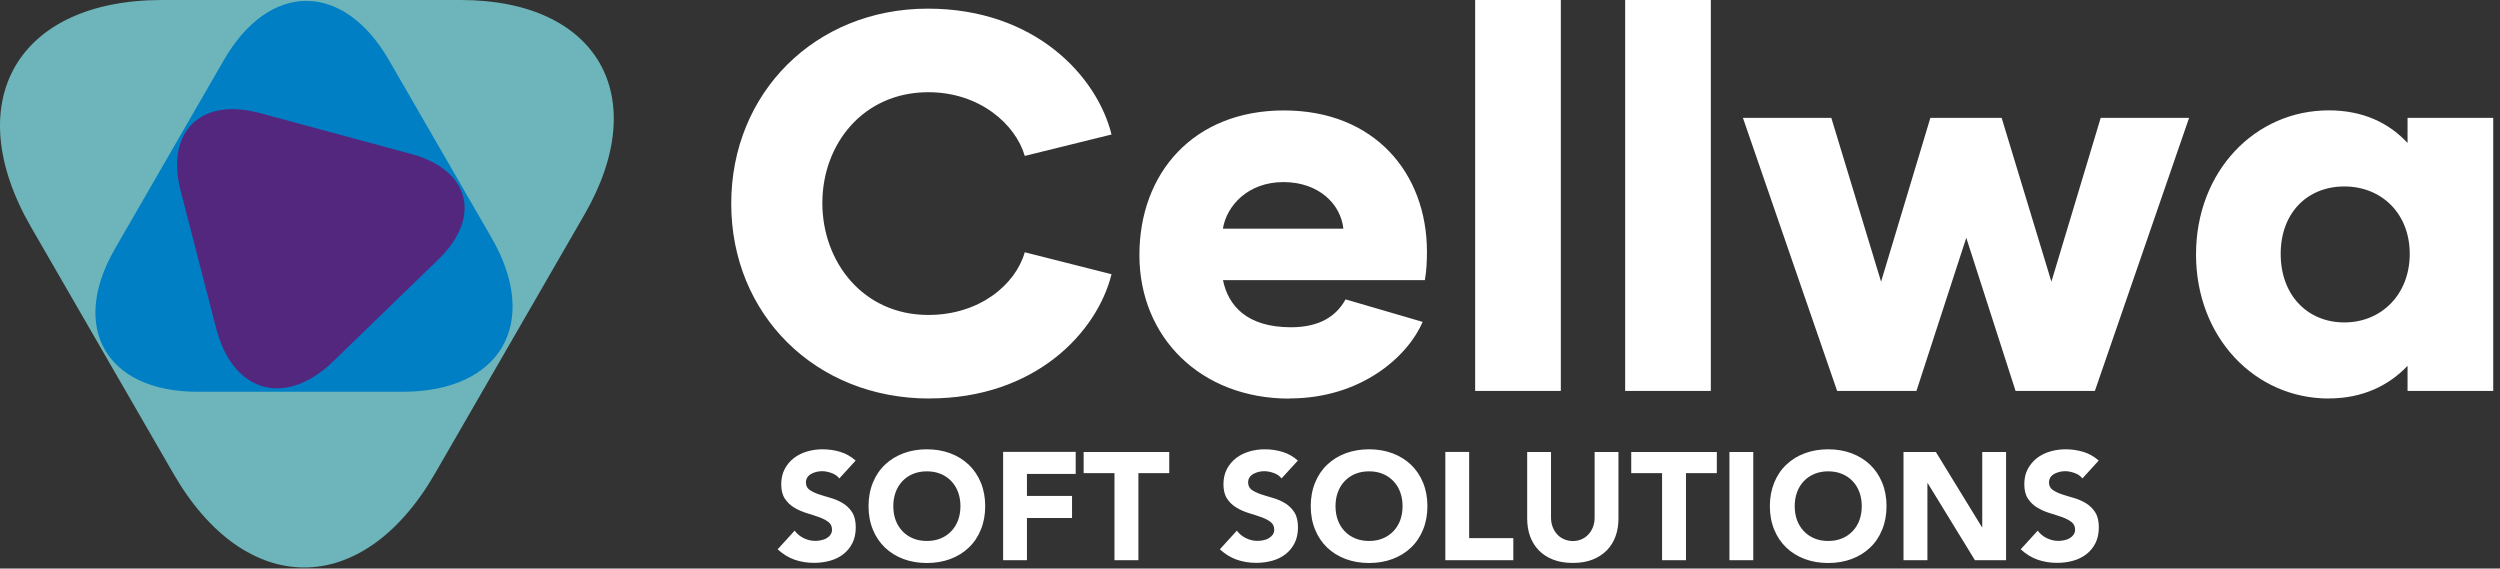
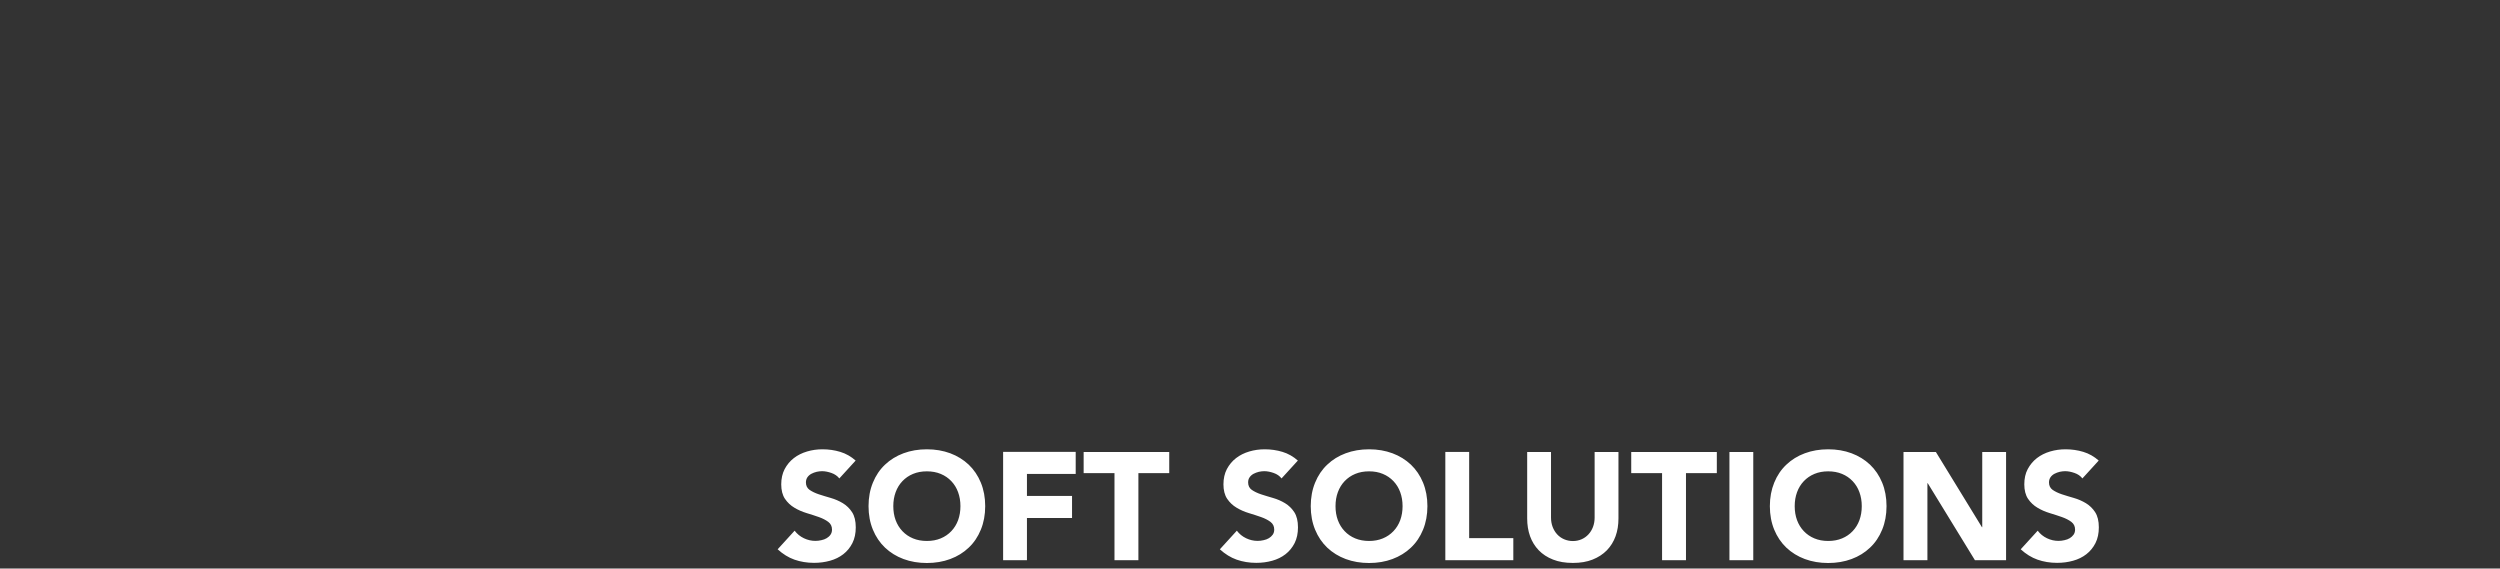
<svg xmlns="http://www.w3.org/2000/svg" width="321" height="73" viewBox="0 0 321 73" fill="none">
  <rect x="0" y="0" width="321" height="73" fill="#333333" stroke="none" />
-   <path d="M301.02 41.4C296.27 41.4 292.84 37.89 292.84 32.6C292.84 27.31 296.28 23.94 301.02 23.94C305.76 23.94 309.41 27.38 309.41 32.6C309.41 37.82 305.76 41.4 301.02 41.4ZM299.02 51.16C303.35 51.16 306.72 49.51 309.13 46.97V50.2H320.13V15.13H309.13V18.36C306.72 15.75 303.36 14.17 299.02 14.17C289.53 14.17 281.97 22.01 281.97 32.67C281.97 43.33 289.53 51.17 299.02 51.17M269.73 15.13L263.4 36.17L257.01 15.13H247.86L241.53 36.17L235.14 15.13H223.79L235.89 50.2H246.07L252.47 30.53L258.8 50.2H268.98L281.08 15.13H269.73ZM208.67 50.2H219.67V0H208.67V50.2ZM189.41 50.2H200.41V0H189.41V50.2ZM157.02 29.36C157.5 26.4 160.25 23.38 164.79 23.38C169.33 23.38 172.15 26.2 172.49 29.36H157.02ZM165.55 51.16C174.9 51.16 180.82 45.66 182.67 41.33L172.77 38.44C171.6 40.57 169.47 42.02 165.76 42.02C160.12 42.02 157.71 39.27 157.03 35.97H182.95C183.16 34.8 183.22 33.56 183.22 32.33C183.22 22.22 176.48 14.18 164.86 14.18C153.24 14.18 146.3 22.22 146.3 32.75C146.3 43.28 154.14 51.18 165.55 51.18M119.34 51.16C132.89 51.16 140.86 42.7 142.72 35.21L131.58 32.39C130.41 36.52 125.8 40.44 119.2 40.44C110.81 40.44 105.59 33.63 105.59 26.07C105.59 18.51 110.82 11.84 119.2 11.84C125.8 11.84 130.41 15.97 131.58 20.02L142.72 17.27C140.86 9.78 132.89 1.11 119.13 1.11C104.69 1.11 93.89 11.91 93.89 26.14C93.89 40.37 104.69 51.17 119.33 51.17" fill="white" />
  <path d="M109.87 59.14C109.28 58.62 108.62 58.24 107.89 58.02C107.16 57.8 106.4 57.69 105.61 57.69C104.93 57.69 104.27 57.78 103.63 57.97C102.99 58.16 102.42 58.44 101.93 58.82C101.44 59.2 101.05 59.67 100.75 60.23C100.46 60.79 100.31 61.45 100.31 62.19C100.31 62.93 100.47 63.58 100.79 64.05C101.11 64.52 101.51 64.9 102 65.19C102.48 65.48 103.01 65.71 103.57 65.88C104.13 66.05 104.66 66.22 105.14 66.39C105.62 66.56 106.03 66.77 106.35 67.01C106.67 67.25 106.83 67.58 106.83 68C106.83 68.25 106.77 68.46 106.64 68.65C106.52 68.83 106.35 68.98 106.15 69.1C105.95 69.22 105.72 69.31 105.46 69.36C105.2 69.42 104.95 69.45 104.7 69.45C104.19 69.45 103.7 69.34 103.22 69.11C102.74 68.88 102.35 68.56 102.03 68.14L99.85 70.53C100.52 71.14 101.24 71.59 102.01 71.86C102.78 72.13 103.62 72.27 104.52 72.27C105.24 72.27 105.92 72.18 106.57 72C107.22 71.82 107.79 71.54 108.28 71.16C108.77 70.78 109.16 70.3 109.45 69.73C109.74 69.15 109.88 68.48 109.88 67.71C109.88 66.9 109.72 66.25 109.41 65.77C109.1 65.29 108.7 64.9 108.22 64.61C107.74 64.32 107.23 64.1 106.68 63.94C106.13 63.78 105.62 63.63 105.14 63.47C104.66 63.31 104.27 63.12 103.95 62.9C103.64 62.68 103.48 62.36 103.48 61.94C103.48 61.68 103.55 61.46 103.68 61.27C103.81 61.09 103.98 60.94 104.19 60.83C104.4 60.72 104.62 60.64 104.86 60.58C105.1 60.53 105.32 60.5 105.55 60.5C105.93 60.5 106.33 60.58 106.76 60.73C107.18 60.88 107.52 61.11 107.77 61.43L109.87 59.13V59.14ZM112.08 68.01C112.45 68.91 112.97 69.68 113.64 70.32C114.31 70.95 115.1 71.44 116.01 71.78C116.93 72.12 117.93 72.29 119.01 72.29C120.09 72.29 121.1 72.12 122.01 71.78C122.93 71.44 123.72 70.95 124.38 70.32C125.05 69.69 125.57 68.92 125.94 68.01C126.31 67.11 126.5 66.1 126.5 64.99C126.5 63.88 126.31 62.87 125.94 61.97C125.57 61.07 125.05 60.3 124.38 59.66C123.71 59.03 122.92 58.54 122.01 58.2C121.09 57.86 120.09 57.69 119.01 57.69C117.93 57.69 116.92 57.86 116.01 58.2C115.1 58.54 114.3 59.03 113.64 59.66C112.97 60.29 112.45 61.06 112.08 61.97C111.71 62.87 111.52 63.88 111.52 64.99C111.52 66.1 111.71 67.11 112.08 68.01ZM115 63.2C115.2 62.65 115.49 62.18 115.87 61.78C116.25 61.38 116.7 61.07 117.23 60.85C117.76 60.63 118.35 60.52 119.01 60.52C119.67 60.52 120.26 60.63 120.79 60.85C121.32 61.07 121.77 61.38 122.15 61.78C122.53 62.18 122.82 62.65 123.02 63.2C123.22 63.75 123.32 64.34 123.32 64.99C123.32 65.64 123.22 66.24 123.02 66.79C122.82 67.33 122.53 67.8 122.15 68.2C121.77 68.6 121.32 68.91 120.79 69.13C120.26 69.35 119.67 69.46 119.01 69.46C118.35 69.46 117.76 69.35 117.23 69.13C116.7 68.91 116.25 68.6 115.87 68.2C115.49 67.8 115.2 67.33 115 66.79C114.8 66.25 114.7 65.65 114.7 64.99C114.7 64.33 114.8 63.75 115 63.2ZM128.8 71.93H131.86V66.51H137.65V63.68H131.86V60.85H138.12V58.02H128.8V71.91V71.93ZM143.11 71.93H146.17V60.75H150.13V58.04H139.14V60.75H143.1V71.93H143.11ZM166.65 59.14C166.06 58.62 165.4 58.24 164.67 58.02C163.94 57.8 163.18 57.69 162.39 57.69C161.71 57.69 161.05 57.78 160.41 57.97C159.77 58.16 159.2 58.44 158.71 58.82C158.22 59.2 157.83 59.67 157.53 60.23C157.24 60.79 157.09 61.45 157.09 62.19C157.09 62.93 157.25 63.58 157.57 64.05C157.89 64.52 158.29 64.9 158.78 65.19C159.26 65.48 159.79 65.71 160.35 65.88C160.91 66.05 161.44 66.22 161.92 66.39C162.4 66.56 162.81 66.77 163.13 67.01C163.45 67.25 163.61 67.58 163.61 68C163.61 68.25 163.55 68.46 163.42 68.65C163.29 68.83 163.13 68.98 162.93 69.1C162.73 69.22 162.5 69.31 162.24 69.36C161.99 69.42 161.73 69.45 161.48 69.45C160.97 69.45 160.48 69.34 160 69.11C159.52 68.88 159.13 68.56 158.81 68.14L156.63 70.53C157.3 71.14 158.02 71.59 158.79 71.86C159.56 72.13 160.4 72.27 161.3 72.27C162.02 72.27 162.7 72.18 163.35 72C164 71.82 164.57 71.54 165.06 71.16C165.55 70.78 165.94 70.3 166.23 69.73C166.52 69.15 166.66 68.48 166.66 67.71C166.66 66.9 166.5 66.25 166.19 65.77C165.88 65.29 165.48 64.9 165 64.61C164.52 64.32 164.01 64.1 163.46 63.94C162.91 63.78 162.4 63.63 161.92 63.47C161.44 63.31 161.05 63.12 160.73 62.9C160.42 62.68 160.26 62.36 160.26 61.94C160.26 61.68 160.32 61.46 160.46 61.27C160.59 61.09 160.76 60.94 160.97 60.83C161.18 60.72 161.4 60.64 161.64 60.58C161.88 60.53 162.1 60.5 162.33 60.5C162.71 60.5 163.11 60.58 163.54 60.73C163.97 60.88 164.3 61.11 164.55 61.43L166.65 59.13V59.14ZM168.86 68.01C169.23 68.91 169.75 69.68 170.42 70.32C171.09 70.95 171.88 71.44 172.79 71.78C173.71 72.12 174.71 72.29 175.79 72.29C176.87 72.29 177.88 72.12 178.79 71.78C179.7 71.44 180.5 70.95 181.16 70.32C181.83 69.69 182.35 68.92 182.72 68.01C183.09 67.11 183.28 66.1 183.28 64.99C183.28 63.88 183.09 62.87 182.72 61.97C182.35 61.07 181.83 60.3 181.16 59.66C180.49 59.03 179.7 58.54 178.79 58.2C177.87 57.86 176.87 57.69 175.79 57.69C174.71 57.69 173.7 57.86 172.79 58.2C171.87 58.54 171.08 59.03 170.42 59.66C169.75 60.29 169.23 61.06 168.86 61.97C168.49 62.87 168.3 63.88 168.3 64.99C168.3 66.1 168.49 67.11 168.86 68.01ZM171.78 63.2C171.98 62.65 172.27 62.18 172.65 61.78C173.03 61.38 173.48 61.07 174.01 60.85C174.54 60.63 175.13 60.52 175.79 60.52C176.45 60.52 177.04 60.63 177.56 60.85C178.09 61.07 178.54 61.38 178.92 61.78C179.3 62.18 179.59 62.65 179.79 63.2C179.99 63.75 180.09 64.34 180.09 64.99C180.09 65.64 179.99 66.24 179.79 66.79C179.59 67.33 179.3 67.8 178.92 68.2C178.54 68.6 178.09 68.91 177.56 69.13C177.03 69.35 176.44 69.46 175.79 69.46C175.14 69.46 174.54 69.35 174.01 69.13C173.48 68.91 173.03 68.6 172.65 68.2C172.27 67.8 171.98 67.33 171.78 66.79C171.58 66.25 171.48 65.65 171.48 64.99C171.48 64.33 171.58 63.75 171.78 63.2ZM185.58 71.93H194.31V69.1H188.64V58.03H185.58V71.92V71.93ZM207.81 58.04H204.75V66.46C204.75 66.89 204.68 67.29 204.54 67.66C204.4 68.03 204.21 68.34 203.96 68.61C203.71 68.88 203.42 69.09 203.08 69.24C202.74 69.39 202.37 69.47 201.96 69.47C201.55 69.47 201.18 69.39 200.83 69.24C200.48 69.09 200.19 68.88 199.94 68.61C199.69 68.34 199.5 68.02 199.36 67.66C199.22 67.29 199.15 66.89 199.15 66.46V58.04H196.09V66.57C196.09 67.39 196.21 68.15 196.46 68.85C196.71 69.54 197.08 70.14 197.57 70.65C198.06 71.16 198.67 71.56 199.41 71.85C200.14 72.14 200.99 72.28 201.96 72.28C202.93 72.28 203.76 72.14 204.49 71.85C205.22 71.56 205.83 71.16 206.33 70.65C206.82 70.14 207.19 69.54 207.44 68.85C207.69 68.16 207.81 67.4 207.81 66.57V58.04ZM213.42 71.93H216.48V60.75H220.44V58.04H209.45V60.75H213.41V71.93H213.42ZM222.06 71.93H225.12V58.04H222.06V71.93ZM227.81 68.01C228.18 68.91 228.7 69.68 229.37 70.32C230.04 70.95 230.83 71.44 231.74 71.78C232.66 72.12 233.66 72.29 234.74 72.29C235.82 72.29 236.83 72.12 237.74 71.78C238.66 71.44 239.45 70.95 240.11 70.32C240.78 69.69 241.3 68.92 241.67 68.01C242.04 67.11 242.23 66.1 242.23 64.99C242.23 63.88 242.04 62.87 241.67 61.97C241.3 61.07 240.78 60.3 240.11 59.66C239.44 59.03 238.65 58.54 237.74 58.2C236.83 57.86 235.82 57.69 234.74 57.69C233.66 57.69 232.65 57.86 231.74 58.2C230.82 58.54 230.03 59.03 229.37 59.66C228.7 60.29 228.18 61.06 227.81 61.97C227.44 62.88 227.25 63.88 227.25 64.99C227.25 66.1 227.44 67.11 227.81 68.01ZM230.74 63.2C230.94 62.65 231.23 62.18 231.61 61.78C231.99 61.38 232.44 61.07 232.97 60.85C233.5 60.63 234.09 60.52 234.74 60.52C235.39 60.52 235.99 60.63 236.52 60.85C237.05 61.07 237.5 61.38 237.88 61.78C238.26 62.18 238.55 62.65 238.75 63.2C238.95 63.75 239.05 64.34 239.05 64.99C239.05 65.64 238.95 66.24 238.75 66.79C238.55 67.33 238.26 67.8 237.88 68.2C237.5 68.6 237.05 68.91 236.52 69.13C235.99 69.35 235.4 69.46 234.74 69.46C234.08 69.46 233.5 69.35 232.97 69.13C232.44 68.91 231.99 68.6 231.61 68.2C231.23 67.8 230.94 67.33 230.74 66.79C230.54 66.25 230.44 65.65 230.44 64.99C230.44 64.33 230.54 63.75 230.74 63.2ZM244.42 71.93H247.48V62.04H247.52L253.58 71.93H257.58V58.04H254.52V67.69H254.48L248.57 58.04H244.41V71.93H244.42ZM269.48 59.14C268.89 58.62 268.23 58.24 267.5 58.02C266.77 57.8 266.01 57.69 265.22 57.69C264.54 57.69 263.88 57.78 263.24 57.97C262.6 58.16 262.03 58.44 261.54 58.82C261.05 59.2 260.66 59.67 260.36 60.23C260.06 60.79 259.92 61.45 259.92 62.19C259.92 62.93 260.08 63.58 260.4 64.05C260.72 64.52 261.12 64.9 261.61 65.19C262.09 65.48 262.62 65.71 263.18 65.88C263.74 66.05 264.27 66.22 264.75 66.39C265.23 66.56 265.64 66.77 265.96 67.01C266.28 67.25 266.44 67.58 266.44 68C266.44 68.25 266.38 68.46 266.25 68.65C266.12 68.83 265.96 68.98 265.76 69.1C265.56 69.22 265.33 69.31 265.07 69.36C264.81 69.42 264.56 69.45 264.31 69.45C263.8 69.45 263.31 69.34 262.83 69.11C262.35 68.88 261.96 68.56 261.64 68.14L259.46 70.53C260.13 71.14 260.85 71.59 261.62 71.86C262.39 72.13 263.23 72.27 264.13 72.27C264.85 72.27 265.53 72.18 266.18 72C266.83 71.82 267.4 71.54 267.89 71.16C268.38 70.78 268.77 70.3 269.06 69.73C269.35 69.15 269.49 68.48 269.49 67.71C269.49 66.9 269.33 66.25 269.02 65.77C268.71 65.29 268.31 64.9 267.83 64.61C267.35 64.32 266.84 64.1 266.29 63.94C265.74 63.78 265.23 63.63 264.75 63.47C264.27 63.31 263.88 63.12 263.56 62.9C263.25 62.68 263.09 62.36 263.09 61.94C263.09 61.68 263.16 61.46 263.29 61.27C263.42 61.09 263.59 60.94 263.8 60.83C264.01 60.72 264.23 60.64 264.47 60.58C264.71 60.53 264.93 60.5 265.16 60.5C265.54 60.5 265.94 60.58 266.37 60.73C266.8 60.88 267.13 61.11 267.38 61.43L269.48 59.13V59.14Z" fill="white" />
-   <path d="M22.27 60.82C31.54 76.88 46.57 76.88 55.84 60.82L75.05 27.54C83.83 12.33 76.71 0 59.15 0H20.81C2.22 0 -5.31 13.05 3.98 29.15L22.27 60.82Z" fill="#6DB5BA" />
-   <path d="M49.94 7.72C44.08 -2.42 34.59 -2.42 28.74 7.72L14.76 31.94C8.9 42.08 13.65 50.3 25.36 50.3H51.71C64.31 50.3 69.42 41.45 63.12 30.54L49.94 7.72Z" fill="#007FC5" />
-   <path d="M56.3 33.3C61.9 27.87 60.34 21.81 52.8 19.77L33.3 14.5C25.76 12.46 21.24 16.94 23.19 24.5L27.75 42.14C29.9 50.46 36.65 52.36 42.82 46.37L56.3 33.3Z" fill="#54277F" />
</svg>